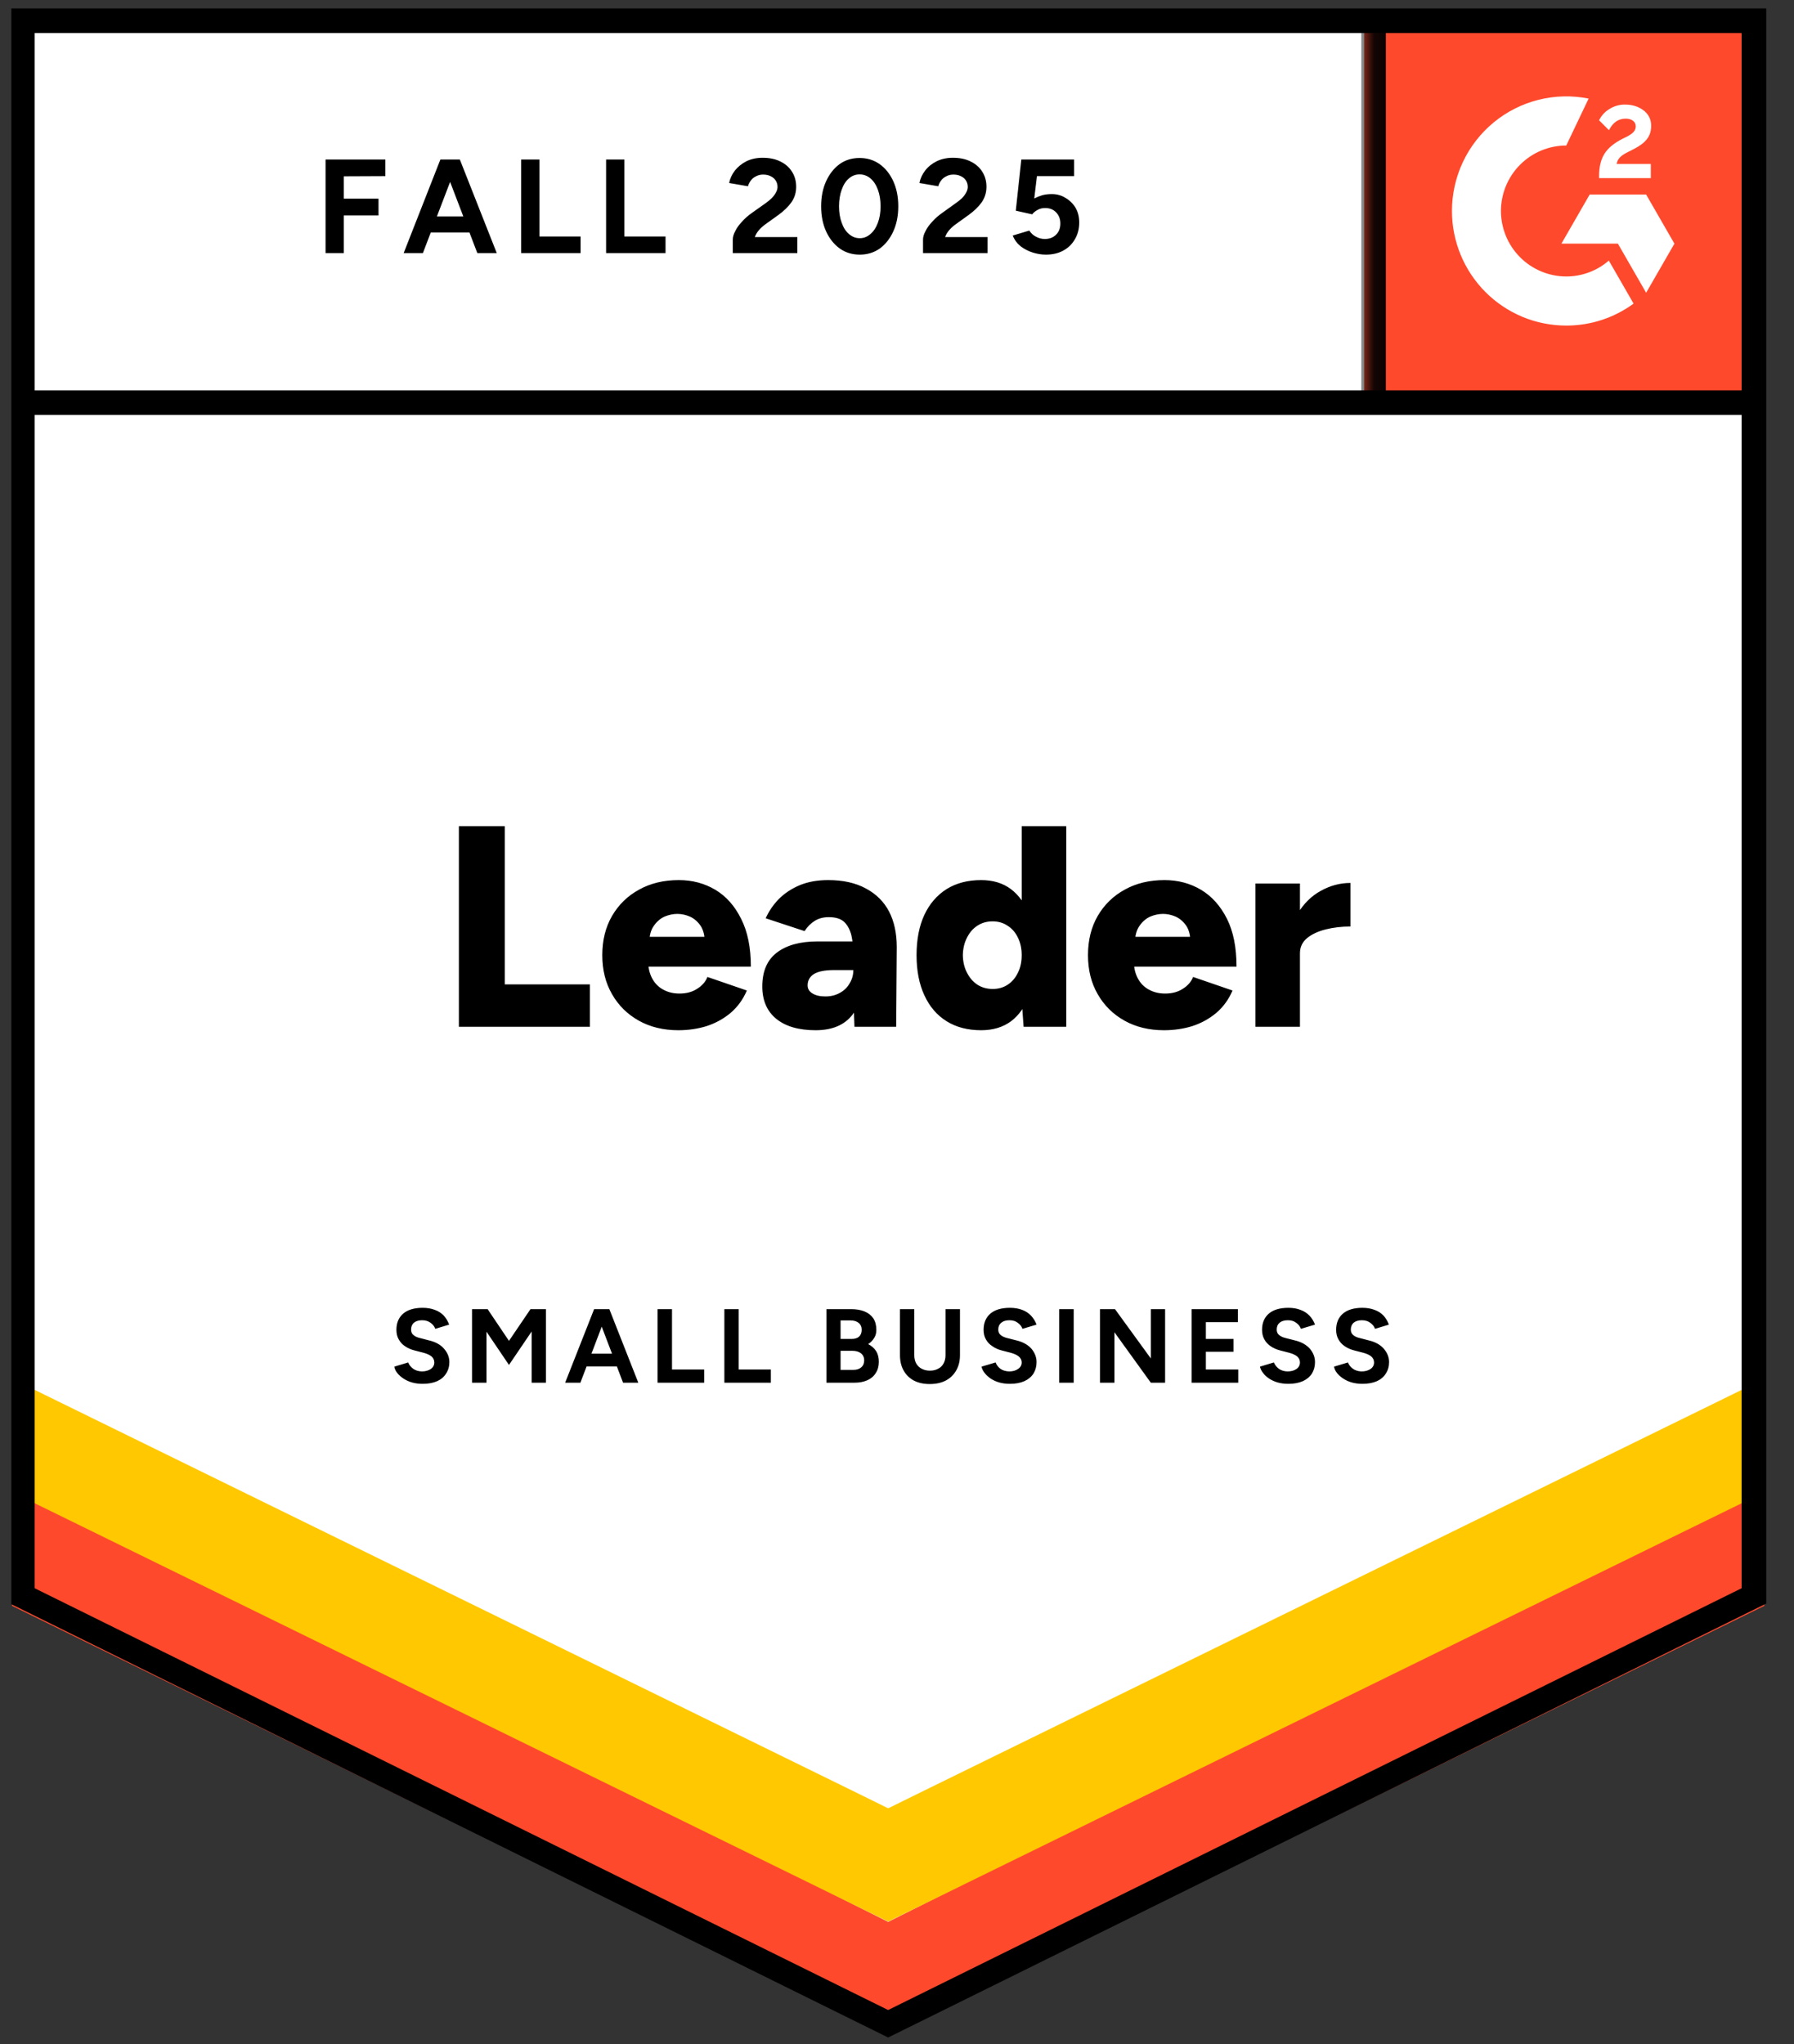
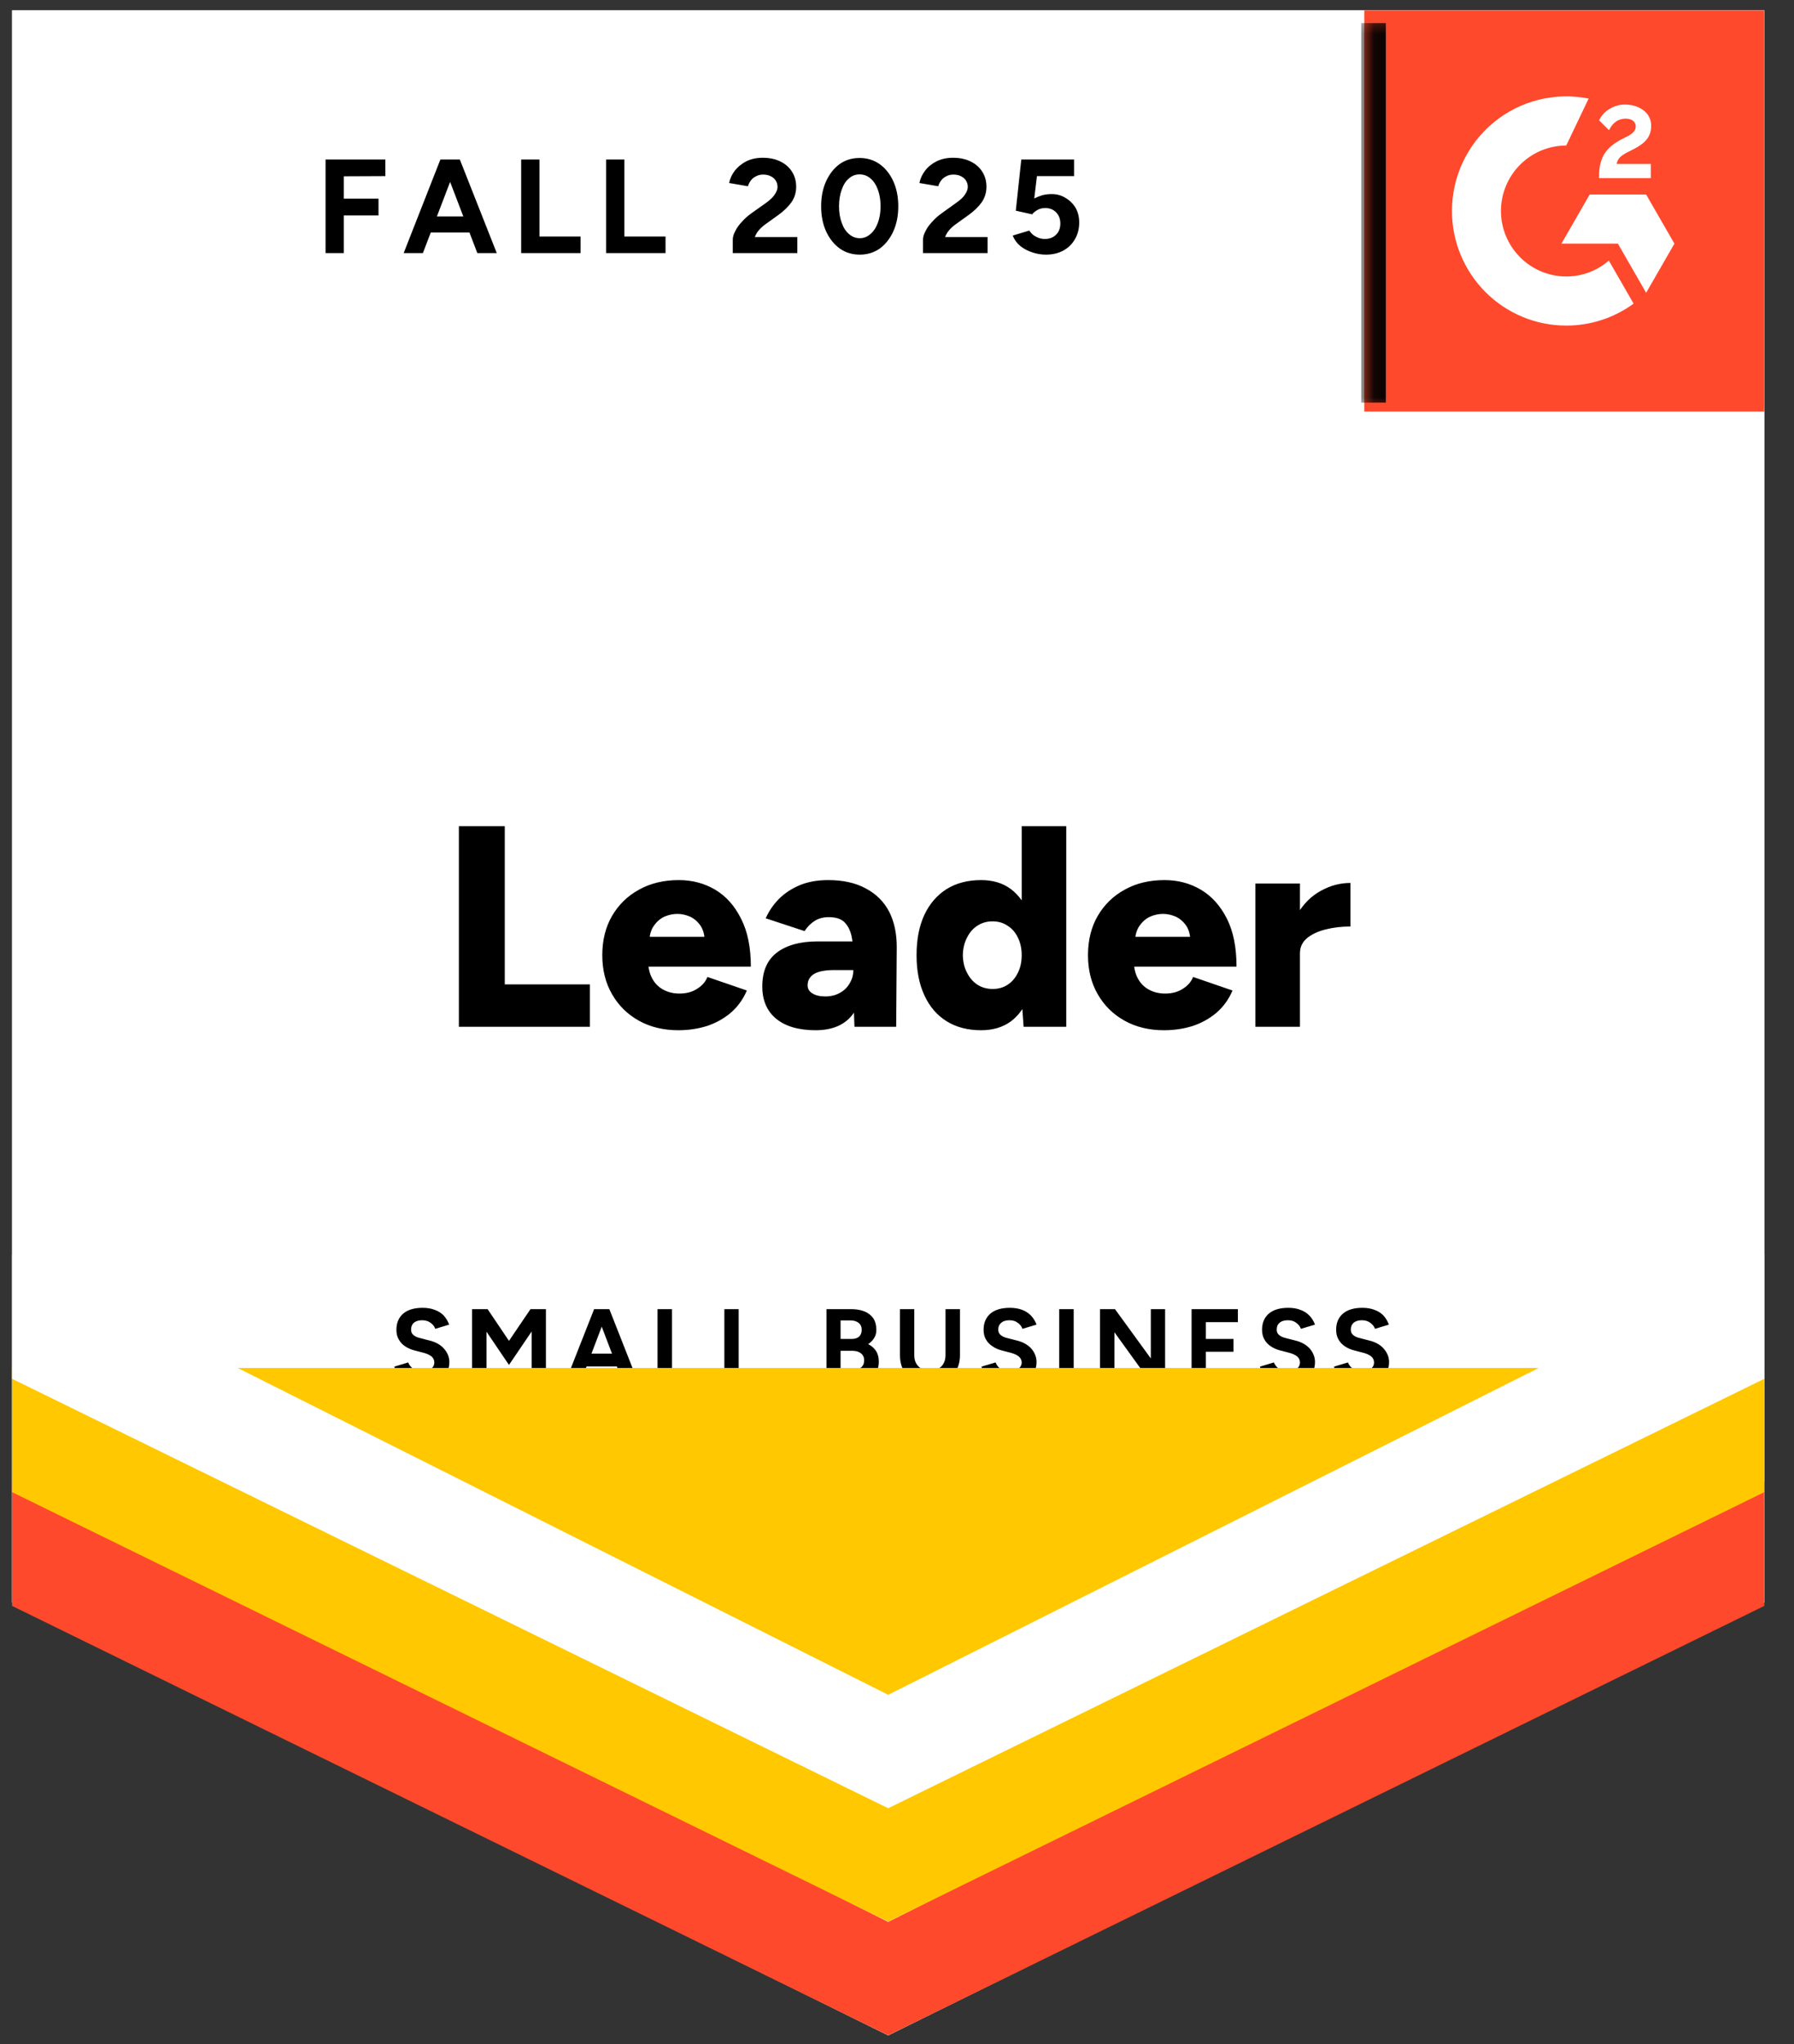
<svg xmlns="http://www.w3.org/2000/svg" width="79" height="90" viewBox="0 0 79 90" fill="none">
  <rect x="0" y="0" width="79" height="90" fill="#333333" stroke="none" />
  <g clip-path="url(#clip0_18800_54754)">
    <path d="M0.531 70.551L39.112 89.616L77.692 70.551V0.457H0.531V70.551Z" fill="white" />
    <path d="M0.531 70.551L39.112 89.616L77.692 70.551V0.457H0.531V70.551Z" fill="white" />
    <path d="M14.336 11.145V7.023H16.97V7.755L15.141 7.763V8.747H16.668V9.487H15.141V11.145H14.336ZM21.02 11.145L19.444 7.023H20.249L21.876 11.145H21.02ZM17.775 11.145L19.393 7.023H20.198L18.622 11.145H17.775ZM18.538 10.236V9.53H21.113V10.236H18.538ZM22.95 11.145V7.023H23.755V10.413H25.566V11.145H22.95ZM26.69 11.145V7.023H27.495V10.413H29.307V11.145H26.69ZM32.268 11.145V10.547C32.268 10.435 32.304 10.312 32.377 10.177C32.444 10.037 32.541 9.9 32.67 9.765C32.793 9.625 32.938 9.496 33.106 9.378L33.735 8.932C33.819 8.871 33.9 8.803 33.978 8.73C34.051 8.658 34.113 8.576 34.163 8.487C34.213 8.397 34.239 8.313 34.239 8.234C34.239 8.128 34.213 8.035 34.163 7.957C34.113 7.872 34.04 7.808 33.945 7.763C33.855 7.713 33.741 7.687 33.601 7.687C33.484 7.687 33.38 7.713 33.291 7.763C33.196 7.808 33.12 7.87 33.064 7.948C33.003 8.027 32.961 8.111 32.938 8.201L32.108 8.058C32.147 7.861 32.231 7.679 32.36 7.511C32.494 7.343 32.664 7.205 32.871 7.099C33.078 6.998 33.316 6.947 33.584 6.947C33.892 6.947 34.155 7.003 34.373 7.115C34.591 7.222 34.758 7.371 34.876 7.561C34.999 7.752 35.06 7.973 35.06 8.226C35.06 8.478 34.991 8.705 34.851 8.907C34.711 9.103 34.521 9.288 34.281 9.462L33.718 9.866C33.607 9.944 33.509 10.031 33.425 10.127C33.341 10.222 33.28 10.326 33.24 10.438H35.111V11.145H32.268ZM37.862 11.212C37.526 11.212 37.233 11.122 36.981 10.943C36.724 10.758 36.523 10.505 36.377 10.186C36.232 9.866 36.159 9.499 36.159 9.084C36.159 8.669 36.232 8.301 36.377 7.982C36.523 7.662 36.721 7.41 36.973 7.225C37.224 7.045 37.518 6.956 37.853 6.956C38.183 6.956 38.477 7.045 38.734 7.225C38.991 7.41 39.193 7.662 39.338 7.982C39.483 8.301 39.556 8.669 39.556 9.084C39.556 9.499 39.483 9.866 39.338 10.186C39.193 10.505 38.994 10.758 38.742 10.943C38.485 11.122 38.192 11.212 37.862 11.212ZM37.862 10.488C38.035 10.488 38.192 10.427 38.331 10.303C38.471 10.186 38.58 10.02 38.658 9.807C38.737 9.6 38.776 9.358 38.776 9.084C38.776 8.809 38.737 8.565 38.658 8.352C38.58 8.139 38.471 7.973 38.331 7.856C38.192 7.738 38.032 7.679 37.853 7.679C37.674 7.679 37.518 7.738 37.384 7.856C37.244 7.973 37.138 8.139 37.065 8.352C36.987 8.565 36.947 8.809 36.947 9.084C36.947 9.358 36.987 9.6 37.065 9.807C37.138 10.02 37.244 10.186 37.384 10.303C37.523 10.427 37.683 10.488 37.862 10.488ZM40.646 11.145V10.547C40.646 10.435 40.683 10.312 40.755 10.177C40.822 10.037 40.92 9.9 41.049 9.765C41.172 9.625 41.317 9.496 41.485 9.378L42.106 8.932C42.195 8.871 42.279 8.803 42.357 8.73C42.43 8.658 42.491 8.576 42.542 8.487C42.592 8.397 42.617 8.313 42.617 8.234C42.617 8.128 42.592 8.035 42.542 7.957C42.491 7.872 42.419 7.808 42.324 7.763C42.234 7.713 42.12 7.687 41.98 7.687C41.862 7.687 41.759 7.713 41.669 7.763C41.574 7.808 41.499 7.87 41.443 7.948C41.382 8.027 41.34 8.111 41.317 8.201L40.487 8.058C40.526 7.861 40.61 7.679 40.739 7.511C40.867 7.343 41.038 7.205 41.25 7.099C41.457 6.998 41.695 6.947 41.963 6.947C42.271 6.947 42.533 7.003 42.751 7.115C42.969 7.222 43.137 7.371 43.255 7.561C43.378 7.752 43.439 7.973 43.439 8.226C43.439 8.478 43.369 8.705 43.23 8.907C43.09 9.103 42.9 9.288 42.659 9.462L42.097 9.866C41.985 9.944 41.888 10.031 41.804 10.127C41.72 10.222 41.658 10.326 41.619 10.438H43.489V11.145H40.646ZM46.056 11.212C45.866 11.212 45.673 11.181 45.477 11.119C45.282 11.057 45.103 10.965 44.941 10.842C44.784 10.713 44.669 10.556 44.597 10.371L45.326 10.152C45.41 10.281 45.514 10.373 45.637 10.43C45.754 10.491 45.877 10.522 46.006 10.522C46.212 10.522 46.377 10.46 46.501 10.337C46.629 10.214 46.693 10.048 46.693 9.841C46.693 9.644 46.632 9.482 46.509 9.353C46.386 9.224 46.224 9.159 46.022 9.159C45.899 9.159 45.788 9.187 45.687 9.244C45.586 9.3 45.508 9.364 45.452 9.437L44.731 9.277L44.974 7.023H47.297V7.755H45.662L45.544 8.739C45.651 8.683 45.768 8.635 45.897 8.596C46.025 8.562 46.165 8.545 46.316 8.545C46.54 8.545 46.741 8.601 46.92 8.714C47.104 8.82 47.252 8.966 47.364 9.151C47.471 9.336 47.524 9.552 47.524 9.799C47.524 10.079 47.459 10.326 47.331 10.539C47.208 10.752 47.037 10.917 46.819 11.035C46.601 11.153 46.347 11.212 46.056 11.212ZM20.207 45.21V36.378H22.228V43.343H25.977V45.21H20.207ZM29.869 45.361C29.215 45.361 28.636 45.221 28.133 44.941C27.63 44.66 27.235 44.271 26.95 43.772C26.665 43.278 26.522 42.706 26.522 42.056C26.522 41.4 26.665 40.825 26.95 40.331C27.241 39.832 27.638 39.445 28.141 39.171C28.644 38.89 29.229 38.75 29.894 38.75C30.487 38.75 31.023 38.893 31.504 39.179C31.98 39.465 32.357 39.891 32.637 40.458C32.922 41.018 33.064 41.719 33.064 42.56H28.334L28.544 42.325C28.544 42.611 28.602 42.863 28.72 43.082C28.837 43.3 29.002 43.466 29.215 43.578C29.422 43.69 29.656 43.746 29.919 43.746C30.227 43.746 30.487 43.676 30.699 43.536C30.917 43.401 31.068 43.228 31.152 43.015L32.888 43.612C32.721 44.004 32.483 44.332 32.175 44.596C31.868 44.854 31.518 45.047 31.127 45.176C30.73 45.3 30.311 45.361 29.869 45.361ZM28.594 41.501L28.393 41.248H31.211L31.035 41.501C31.035 41.192 30.973 40.945 30.85 40.76C30.721 40.575 30.565 40.441 30.381 40.357C30.196 40.278 30.011 40.239 29.827 40.239C29.642 40.239 29.455 40.278 29.265 40.357C29.081 40.441 28.924 40.575 28.795 40.76C28.661 40.945 28.594 41.192 28.594 41.501ZM37.627 45.21L37.577 43.847V42.072C37.577 41.736 37.549 41.442 37.493 41.189C37.431 40.937 37.325 40.738 37.174 40.592C37.023 40.452 36.797 40.382 36.495 40.382C36.26 40.382 36.056 40.435 35.882 40.542C35.703 40.654 35.553 40.805 35.429 40.996L33.718 40.432C33.858 40.118 34.051 39.835 34.297 39.583C34.549 39.33 34.854 39.129 35.211 38.977C35.575 38.826 35.994 38.75 36.469 38.75C37.124 38.75 37.677 38.873 38.13 39.12C38.583 39.361 38.924 39.7 39.153 40.138C39.377 40.575 39.489 41.094 39.489 41.694L39.464 45.21H37.627ZM35.916 45.361C35.172 45.361 34.594 45.193 34.18 44.857C33.772 44.52 33.568 44.046 33.568 43.435C33.568 42.768 33.78 42.272 34.205 41.946C34.636 41.615 35.237 41.45 36.008 41.45H37.728V42.712H36.746C36.327 42.712 36.025 42.771 35.84 42.888C35.656 43.006 35.564 43.172 35.564 43.385C35.564 43.536 35.634 43.654 35.773 43.738C35.913 43.828 36.103 43.873 36.344 43.873C36.59 43.873 36.805 43.819 36.989 43.713C37.174 43.612 37.317 43.472 37.417 43.292C37.523 43.118 37.577 42.925 37.577 42.712H38.071C38.071 43.553 37.895 44.206 37.543 44.672C37.191 45.131 36.648 45.361 35.916 45.361ZM45.075 45.21L44.991 44.041V36.378H46.953V45.21H45.075ZM43.204 45.361C42.617 45.361 42.111 45.23 41.686 44.966C41.261 44.702 40.934 44.321 40.705 43.822C40.476 43.329 40.361 42.74 40.361 42.056C40.361 41.366 40.476 40.774 40.705 40.281C40.934 39.793 41.261 39.415 41.686 39.145C42.111 38.882 42.617 38.75 43.204 38.75C43.724 38.75 44.16 38.882 44.513 39.145C44.871 39.415 45.139 39.793 45.318 40.281C45.491 40.774 45.578 41.366 45.578 42.056C45.578 42.74 45.491 43.329 45.318 43.822C45.139 44.321 44.873 44.702 44.521 44.966C44.163 45.23 43.724 45.361 43.204 45.361ZM43.716 43.544C43.962 43.544 44.18 43.483 44.37 43.359C44.566 43.23 44.717 43.054 44.823 42.83C44.935 42.611 44.991 42.353 44.991 42.056C44.991 41.764 44.935 41.506 44.823 41.282C44.717 41.057 44.566 40.884 44.37 40.76C44.18 40.631 43.959 40.567 43.708 40.567C43.456 40.567 43.232 40.631 43.037 40.76C42.846 40.884 42.696 41.057 42.584 41.282C42.466 41.506 42.405 41.764 42.399 42.056C42.405 42.353 42.466 42.611 42.584 42.83C42.696 43.054 42.849 43.23 43.045 43.359C43.241 43.483 43.464 43.544 43.716 43.544ZM51.256 45.361C50.602 45.361 50.023 45.221 49.52 44.941C49.017 44.66 48.622 44.271 48.337 43.772C48.052 43.278 47.91 42.706 47.91 42.056C47.91 41.4 48.052 40.825 48.337 40.331C48.628 39.832 49.025 39.445 49.528 39.171C50.031 38.89 50.616 38.75 51.281 38.75C51.874 38.75 52.411 38.893 52.891 39.179C53.367 39.465 53.747 39.891 54.032 40.458C54.312 41.018 54.451 41.719 54.451 42.56H49.721L49.931 42.325C49.931 42.611 49.989 42.863 50.107 43.082C50.224 43.3 50.389 43.466 50.602 43.578C50.809 43.69 51.044 43.746 51.306 43.746C51.614 43.746 51.874 43.676 52.086 43.536C52.304 43.401 52.455 43.228 52.539 43.015L54.275 43.612C54.108 44.004 53.87 44.332 53.562 44.596C53.255 44.854 52.905 45.047 52.514 45.176C52.117 45.3 51.698 45.361 51.256 45.361ZM49.981 41.501L49.78 41.248H52.598L52.422 41.501C52.422 41.192 52.36 40.945 52.237 40.76C52.109 40.575 51.952 40.441 51.768 40.357C51.583 40.278 51.398 40.239 51.214 40.239C51.029 40.239 50.842 40.278 50.652 40.357C50.468 40.441 50.311 40.575 50.182 40.76C50.048 40.945 49.981 41.192 49.981 41.501ZM56.724 41.946C56.724 41.262 56.861 40.693 57.135 40.239C57.409 39.785 57.753 39.445 58.167 39.221C58.581 38.991 59.014 38.876 59.467 38.876V40.794C59.081 40.794 58.721 40.836 58.385 40.92C58.044 41.004 57.767 41.133 57.555 41.307C57.348 41.481 57.244 41.702 57.244 41.972L56.724 41.946ZM55.282 45.21V38.901H57.244V45.21H55.282ZM18.613 60.93C18.446 60.93 18.292 60.911 18.152 60.872C18.012 60.832 17.887 60.776 17.775 60.703C17.663 60.63 17.571 60.549 17.498 60.459C17.425 60.37 17.381 60.274 17.364 60.173L17.976 59.988C18.015 60.095 18.088 60.188 18.194 60.266C18.295 60.339 18.421 60.378 18.571 60.384C18.734 60.384 18.868 60.347 18.974 60.274C19.075 60.202 19.125 60.106 19.125 59.988C19.125 59.888 19.086 59.8 19.008 59.728C18.924 59.66 18.812 59.607 18.672 59.568L18.253 59.459C18.096 59.419 17.956 59.358 17.833 59.273C17.716 59.195 17.624 59.094 17.557 58.971C17.489 58.853 17.456 58.713 17.456 58.55C17.456 58.247 17.557 58.009 17.758 57.835C17.959 57.667 18.244 57.583 18.613 57.583C18.815 57.583 18.994 57.614 19.15 57.675C19.307 57.731 19.438 57.816 19.544 57.928C19.645 58.04 19.723 58.172 19.779 58.323L19.167 58.508C19.133 58.407 19.066 58.32 18.966 58.247C18.865 58.169 18.739 58.13 18.588 58.13C18.437 58.13 18.317 58.166 18.228 58.239C18.144 58.312 18.102 58.413 18.102 58.542C18.102 58.643 18.135 58.721 18.202 58.777C18.27 58.839 18.364 58.884 18.488 58.912L18.907 59.021C19.186 59.088 19.402 59.209 19.553 59.383C19.709 59.562 19.788 59.758 19.788 59.972C19.788 60.162 19.74 60.33 19.645 60.476C19.555 60.622 19.424 60.734 19.251 60.813C19.072 60.891 18.859 60.93 18.613 60.93ZM20.786 60.88V57.642H21.473L22.413 59.038L23.36 57.642H24.04V60.88H23.411V58.626L22.413 60.098L21.423 58.634V60.88H20.786ZM27.437 60.88L26.204 57.642H26.833L28.108 60.88H27.437ZM24.887 60.88L26.162 57.642H26.791L25.558 60.88H24.887ZM25.491 60.165V59.602H27.512V60.165H25.491ZM28.955 60.88V57.642H29.592V60.3H31.009V60.88H28.955ZM31.898 60.88V57.642H32.528V60.3H33.945V60.88H31.898ZM36.394 60.88V57.642H37.484C37.708 57.642 37.904 57.675 38.071 57.743C38.234 57.81 38.362 57.911 38.457 58.045C38.547 58.186 38.591 58.357 38.591 58.559C38.591 58.688 38.561 58.802 38.499 58.903C38.438 59.01 38.348 59.102 38.231 59.181C38.382 59.259 38.499 59.363 38.583 59.492C38.661 59.621 38.7 59.775 38.7 59.955C38.7 60.151 38.656 60.316 38.566 60.451C38.482 60.591 38.359 60.698 38.197 60.771C38.035 60.843 37.848 60.88 37.635 60.88H36.394ZM37.015 60.316H37.577C37.728 60.316 37.845 60.277 37.929 60.199C38.013 60.126 38.055 60.025 38.055 59.896C38.055 59.767 38.007 59.663 37.912 59.585C37.817 59.512 37.688 59.475 37.526 59.475H37.015V60.316ZM37.015 58.954H37.501C37.641 58.954 37.75 58.92 37.828 58.853C37.907 58.78 37.946 58.679 37.946 58.55C37.946 58.421 37.901 58.32 37.811 58.247C37.722 58.174 37.602 58.138 37.451 58.138H37.015V58.954ZM40.94 60.939C40.671 60.939 40.439 60.888 40.244 60.787C40.048 60.681 39.897 60.532 39.791 60.342C39.684 60.151 39.631 59.927 39.631 59.669V57.642H40.261V59.669C40.261 59.809 40.288 59.929 40.344 60.03C40.406 60.137 40.487 60.215 40.588 60.266C40.694 60.322 40.814 60.35 40.948 60.35C41.088 60.35 41.208 60.322 41.309 60.266C41.415 60.215 41.496 60.137 41.552 60.03C41.608 59.929 41.636 59.809 41.636 59.669V57.642H42.273V59.669C42.273 59.927 42.217 60.151 42.106 60.342C41.999 60.532 41.846 60.681 41.644 60.787C41.449 60.888 41.214 60.939 40.94 60.939ZM44.471 60.93C44.309 60.93 44.155 60.911 44.01 60.872C43.87 60.832 43.744 60.776 43.632 60.703C43.526 60.63 43.436 60.549 43.364 60.459C43.291 60.37 43.243 60.274 43.221 60.173L43.842 59.988C43.881 60.095 43.951 60.188 44.051 60.266C44.152 60.339 44.281 60.378 44.437 60.384C44.599 60.384 44.731 60.347 44.831 60.274C44.938 60.202 44.991 60.106 44.991 59.988C44.991 59.888 44.949 59.8 44.865 59.728C44.781 59.66 44.669 59.607 44.529 59.568L44.11 59.459C43.954 59.419 43.817 59.358 43.699 59.273C43.576 59.195 43.481 59.094 43.414 58.971C43.347 58.853 43.313 58.713 43.313 58.55C43.313 58.247 43.414 58.009 43.615 57.835C43.817 57.667 44.102 57.583 44.471 57.583C44.678 57.583 44.859 57.614 45.016 57.675C45.167 57.731 45.295 57.816 45.402 57.928C45.508 58.04 45.589 58.172 45.645 58.323L45.024 58.508C44.991 58.407 44.924 58.32 44.823 58.247C44.728 58.169 44.605 58.13 44.454 58.13C44.297 58.13 44.177 58.166 44.093 58.239C44.004 58.312 43.959 58.413 43.959 58.542C43.959 58.643 43.993 58.721 44.06 58.777C44.133 58.839 44.228 58.884 44.345 58.912L44.773 59.021C45.047 59.088 45.262 59.209 45.419 59.383C45.569 59.562 45.645 59.758 45.645 59.972C45.645 60.162 45.6 60.33 45.511 60.476C45.416 60.622 45.282 60.734 45.108 60.813C44.929 60.891 44.717 60.93 44.471 60.93ZM46.643 60.88V57.642H47.281V60.88H46.643ZM48.438 60.88V57.642H49.1L50.677 59.812V57.642H51.306V60.88H50.677L49.075 58.659V60.88H48.438ZM52.472 60.88V57.642H54.51V58.214H53.101V58.954H54.317V59.517H53.101V60.3H54.527V60.88H52.472ZM56.733 60.93C56.571 60.93 56.417 60.911 56.271 60.872C56.132 60.832 56.006 60.776 55.894 60.703C55.782 60.63 55.693 60.549 55.626 60.459C55.553 60.37 55.505 60.274 55.483 60.173L56.095 59.988C56.14 60.095 56.213 60.188 56.313 60.266C56.414 60.339 56.54 60.378 56.691 60.384C56.858 60.384 56.993 60.347 57.093 60.274C57.194 60.202 57.244 60.106 57.244 59.988C57.244 59.888 57.205 59.8 57.127 59.728C57.043 59.66 56.931 59.607 56.791 59.568L56.372 59.459C56.215 59.419 56.076 59.358 55.953 59.273C55.835 59.195 55.743 59.094 55.676 58.971C55.609 58.853 55.575 58.713 55.575 58.55C55.575 58.247 55.676 58.009 55.877 57.835C56.078 57.667 56.364 57.583 56.733 57.583C56.94 57.583 57.118 57.614 57.27 57.675C57.426 57.731 57.557 57.816 57.664 57.928C57.77 58.04 57.851 58.172 57.907 58.323L57.286 58.508C57.253 58.407 57.186 58.32 57.085 58.247C56.99 58.169 56.867 58.13 56.716 58.13C56.559 58.13 56.436 58.166 56.347 58.239C56.263 58.312 56.221 58.413 56.221 58.542C56.221 58.643 56.255 58.721 56.322 58.777C56.394 58.839 56.489 58.884 56.607 58.912L57.035 59.021C57.309 59.088 57.524 59.209 57.681 59.383C57.831 59.562 57.907 59.758 57.907 59.972C57.907 60.162 57.862 60.33 57.773 60.476C57.678 60.622 57.544 60.734 57.37 60.813C57.191 60.891 56.979 60.93 56.733 60.93ZM59.995 60.93C59.833 60.93 59.679 60.911 59.534 60.872C59.394 60.832 59.268 60.776 59.157 60.703C59.045 60.63 58.953 60.549 58.88 60.459C58.807 60.37 58.762 60.274 58.746 60.173L59.358 59.988C59.397 60.095 59.47 60.188 59.576 60.266C59.677 60.339 59.802 60.378 59.953 60.384C60.115 60.384 60.25 60.347 60.356 60.274C60.457 60.202 60.507 60.106 60.507 59.988C60.507 59.888 60.468 59.8 60.389 59.728C60.306 59.66 60.194 59.607 60.054 59.568L59.635 59.459C59.478 59.419 59.338 59.358 59.215 59.273C59.098 59.195 59.006 59.094 58.938 58.971C58.871 58.853 58.838 58.713 58.838 58.55C58.838 58.247 58.938 58.009 59.14 57.835C59.341 57.667 59.626 57.583 59.995 57.583C60.197 57.583 60.376 57.614 60.532 57.675C60.689 57.731 60.82 57.816 60.926 57.928C61.027 58.04 61.105 58.172 61.161 58.323L60.549 58.508C60.515 58.407 60.448 58.32 60.348 58.247C60.247 58.169 60.121 58.13 59.97 58.13C59.819 58.13 59.699 58.166 59.609 58.239C59.526 58.312 59.484 58.413 59.484 58.542C59.484 58.643 59.517 58.721 59.584 58.777C59.651 58.839 59.746 58.884 59.87 58.912L60.289 59.021C60.568 59.088 60.784 59.209 60.935 59.383C61.091 59.562 61.169 59.758 61.169 59.972C61.169 60.162 61.122 60.33 61.027 60.476C60.937 60.622 60.806 60.734 60.633 60.813C60.454 60.891 60.241 60.93 59.995 60.93Z" fill="black" />
    <path d="M60.078 0.457H77.691V18.121H60.078V0.457Z" fill="#FF492C" />
    <mask id="mask0_18800_54754" style="mask-type:luminance" maskUnits="userSpaceOnUse" x="60" y="0" width="18" height="19">
      <path d="M60.078 0.457H77.691V18.121H60.078V0.457Z" fill="white" />
    </mask>
    <g mask="url(#mask0_18800_54754)">
      <path fill-rule="evenodd" clip-rule="evenodd" d="M72.695 7.22H71.19C71.231 6.984 71.376 6.852 71.671 6.702L71.949 6.561C72.445 6.306 72.709 6.019 72.709 5.552C72.714 5.416 72.686 5.282 72.626 5.16C72.566 5.039 72.478 4.934 72.368 4.855C72.144 4.687 71.872 4.605 71.558 4.605C71.315 4.602 71.077 4.67 70.871 4.801C70.674 4.917 70.516 5.09 70.417 5.297L70.853 5.733C71.022 5.392 71.267 5.224 71.59 5.224C71.863 5.224 72.031 5.365 72.031 5.56C72.031 5.724 71.949 5.86 71.635 6.019L71.459 6.106C71.072 6.302 70.803 6.525 70.649 6.779C70.494 7.03 70.417 7.353 70.417 7.739V7.844H72.695V7.221V7.22ZM72.489 8.566H70.002L68.758 10.728H71.245L72.489 12.89L73.734 10.728L72.489 8.566Z" fill="white" />
      <path fill-rule="evenodd" clip-rule="evenodd" d="M68.971 12.173C68.209 12.172 67.478 11.868 66.939 11.328C66.399 10.787 66.096 10.054 66.095 9.289C66.096 8.525 66.4 7.792 66.939 7.252C67.478 6.711 68.209 6.408 68.971 6.407L69.956 4.341C69.226 4.195 68.473 4.213 67.751 4.394C67.028 4.574 66.355 4.914 65.779 5.387C65.204 5.86 64.74 6.456 64.421 7.131C64.103 7.806 63.938 8.543 63.938 9.289C63.938 9.952 64.068 10.608 64.321 11.221C64.574 11.833 64.945 12.389 65.412 12.858C65.88 13.327 66.435 13.698 67.045 13.952C67.656 14.205 68.311 14.335 68.971 14.335C70.037 14.337 71.076 13.998 71.936 13.368L70.846 11.474C70.325 11.925 69.66 12.173 68.971 12.173Z" fill="white" />
      <path d="M60.484 1.018V17.729" stroke="black" stroke-width="1.085" />
    </g>
    <path d="M0.531 70.707V65.24L39.112 84.621L77.692 65.24V70.707L39.112 89.616L0.531 70.707Z" fill="#FF492C" />
-     <path d="M0.531 65.699V60.231L39.112 79.613L77.692 60.231V65.699L39.112 84.607L0.531 65.699Z" fill="#FFC800" />
+     <path d="M0.531 65.699V60.231L77.692 60.231V65.699L39.112 84.607L0.531 65.699Z" fill="#FFC800" />
    <path d="M0.531 60.708V55.24L39.112 74.622L77.692 55.24V60.708L39.112 79.616L0.531 60.708Z" fill="white" />
-     <path d="M77.334 17.729H1.053M77.235 70.267L39.11 89.106L0.984 70.267V0.913H77.235V70.267Z" stroke="black" stroke-width="1.085" />
  </g>
  <defs>
    <clipPath id="clip0_18800_54754">
      <rect width="78" height="90" fill="white" transform="translate(0.5)" />
    </clipPath>
  </defs>
</svg>